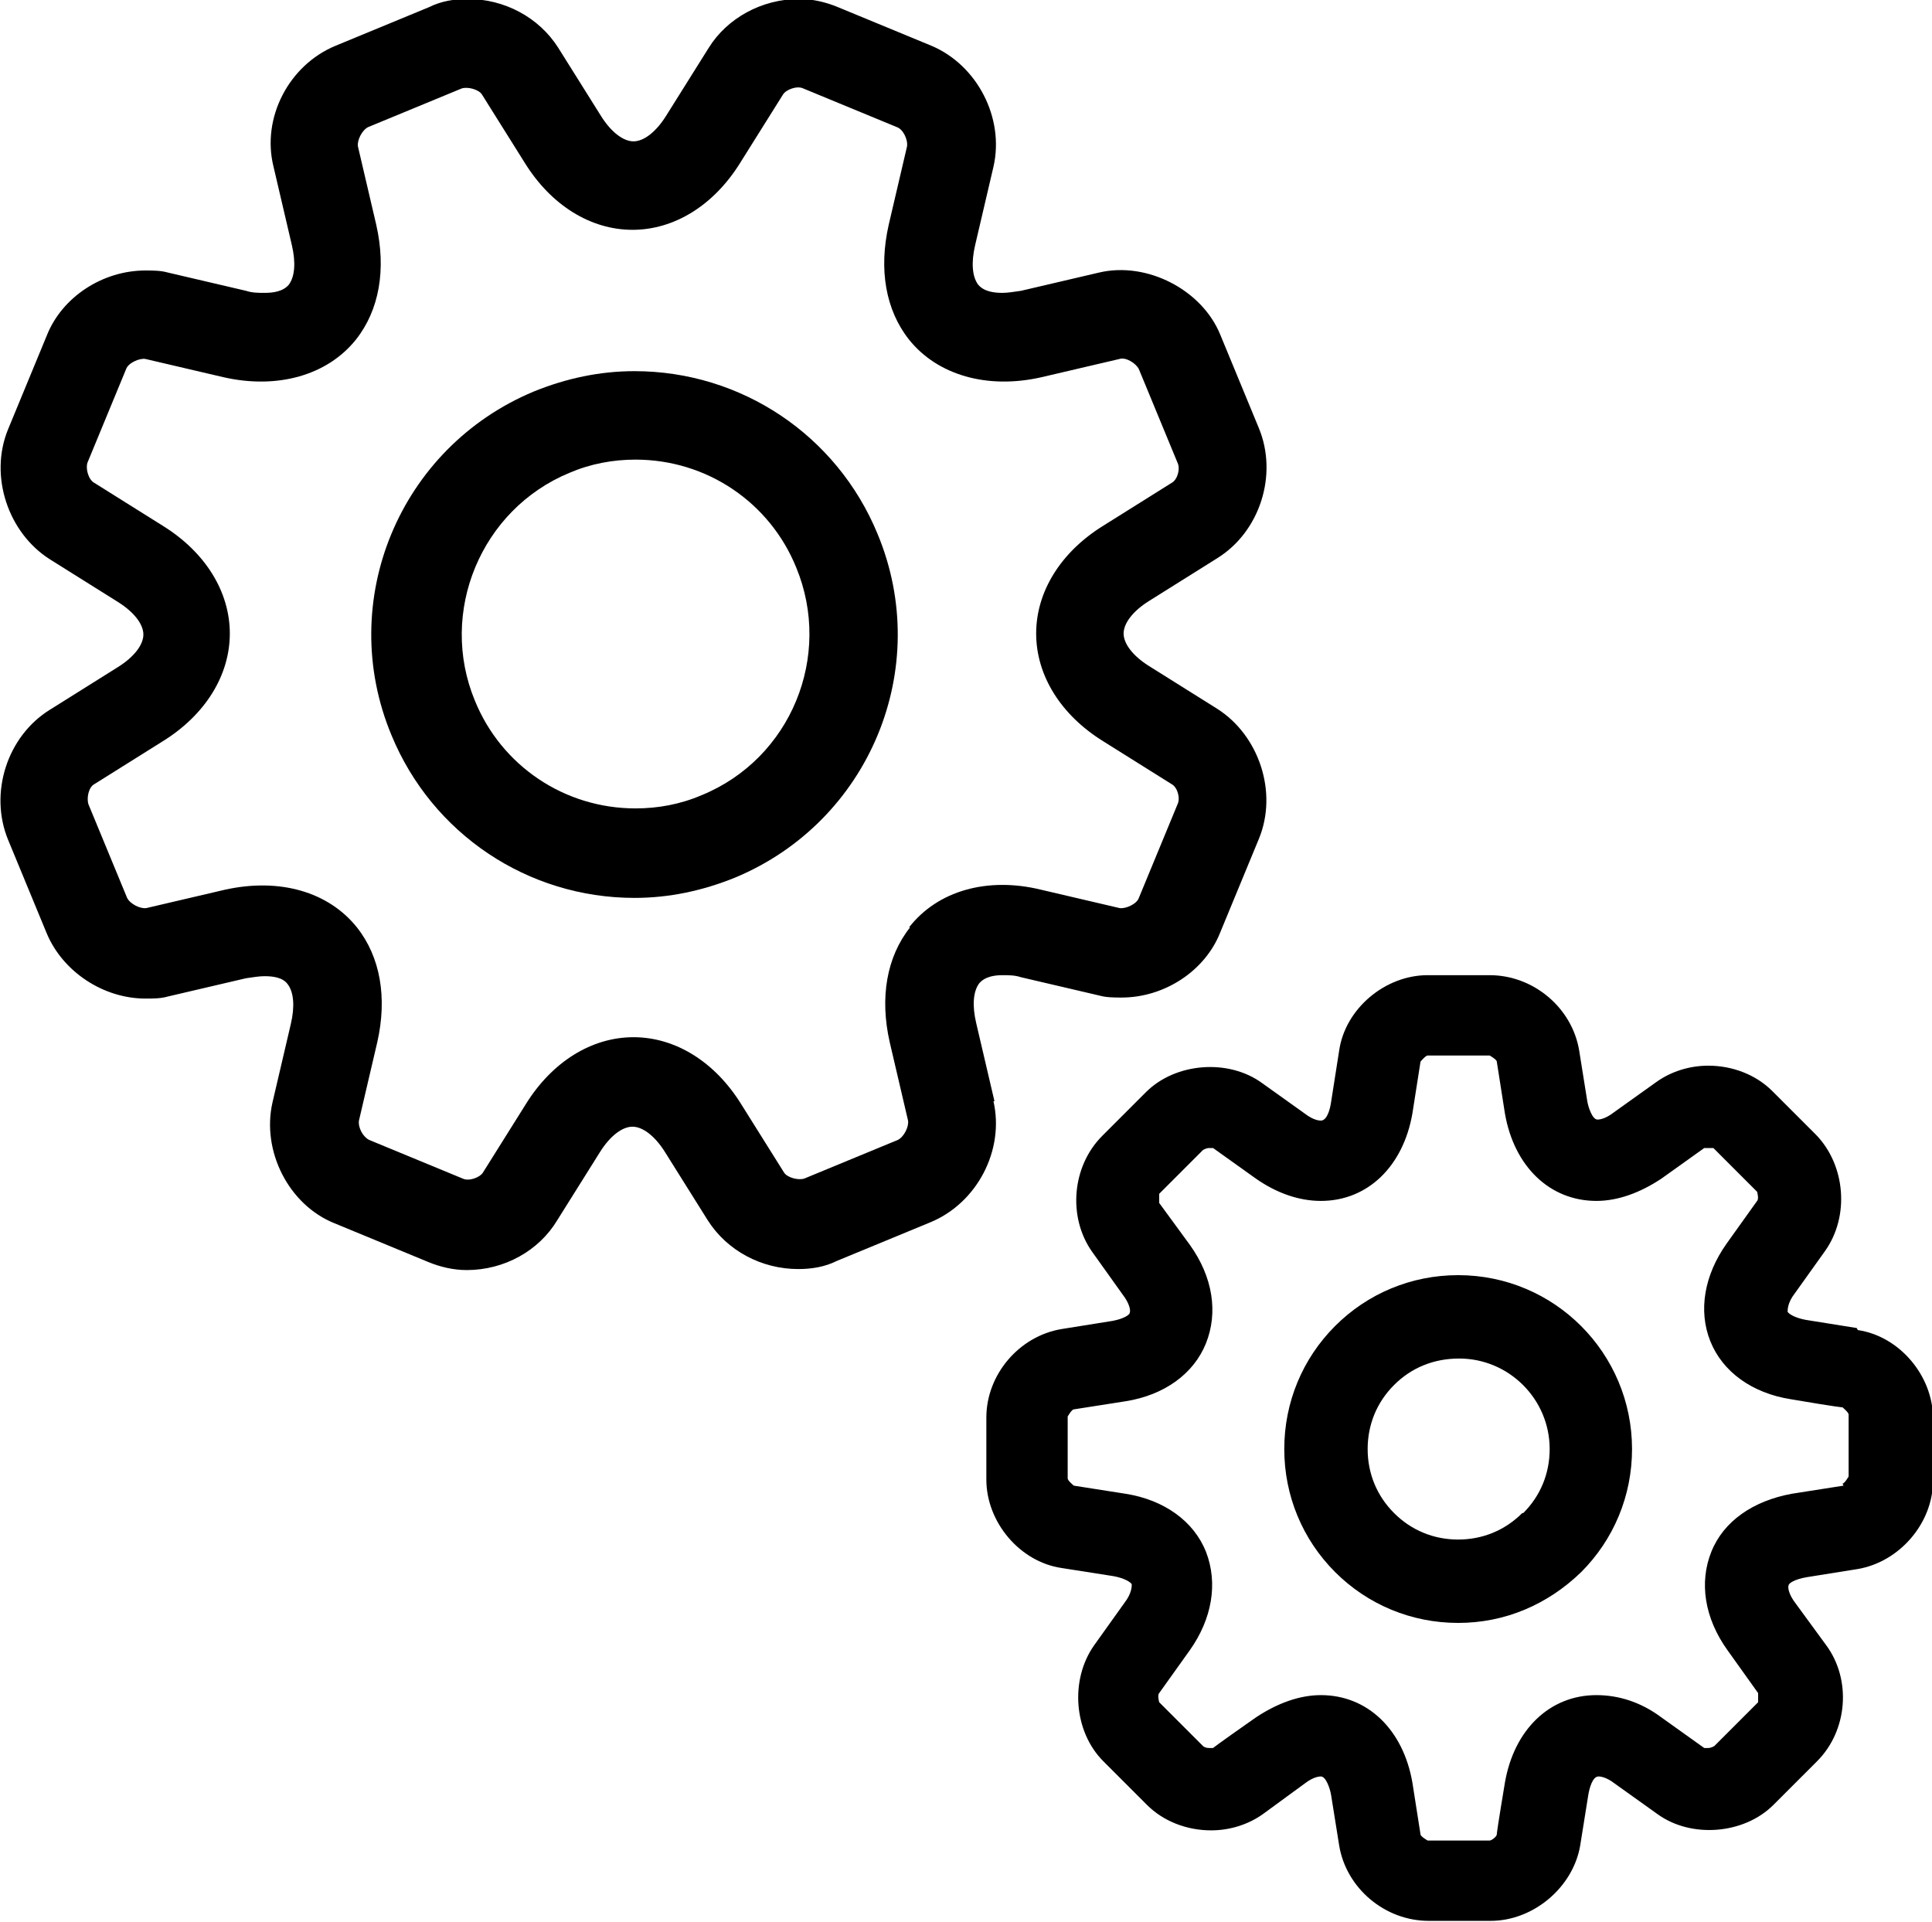
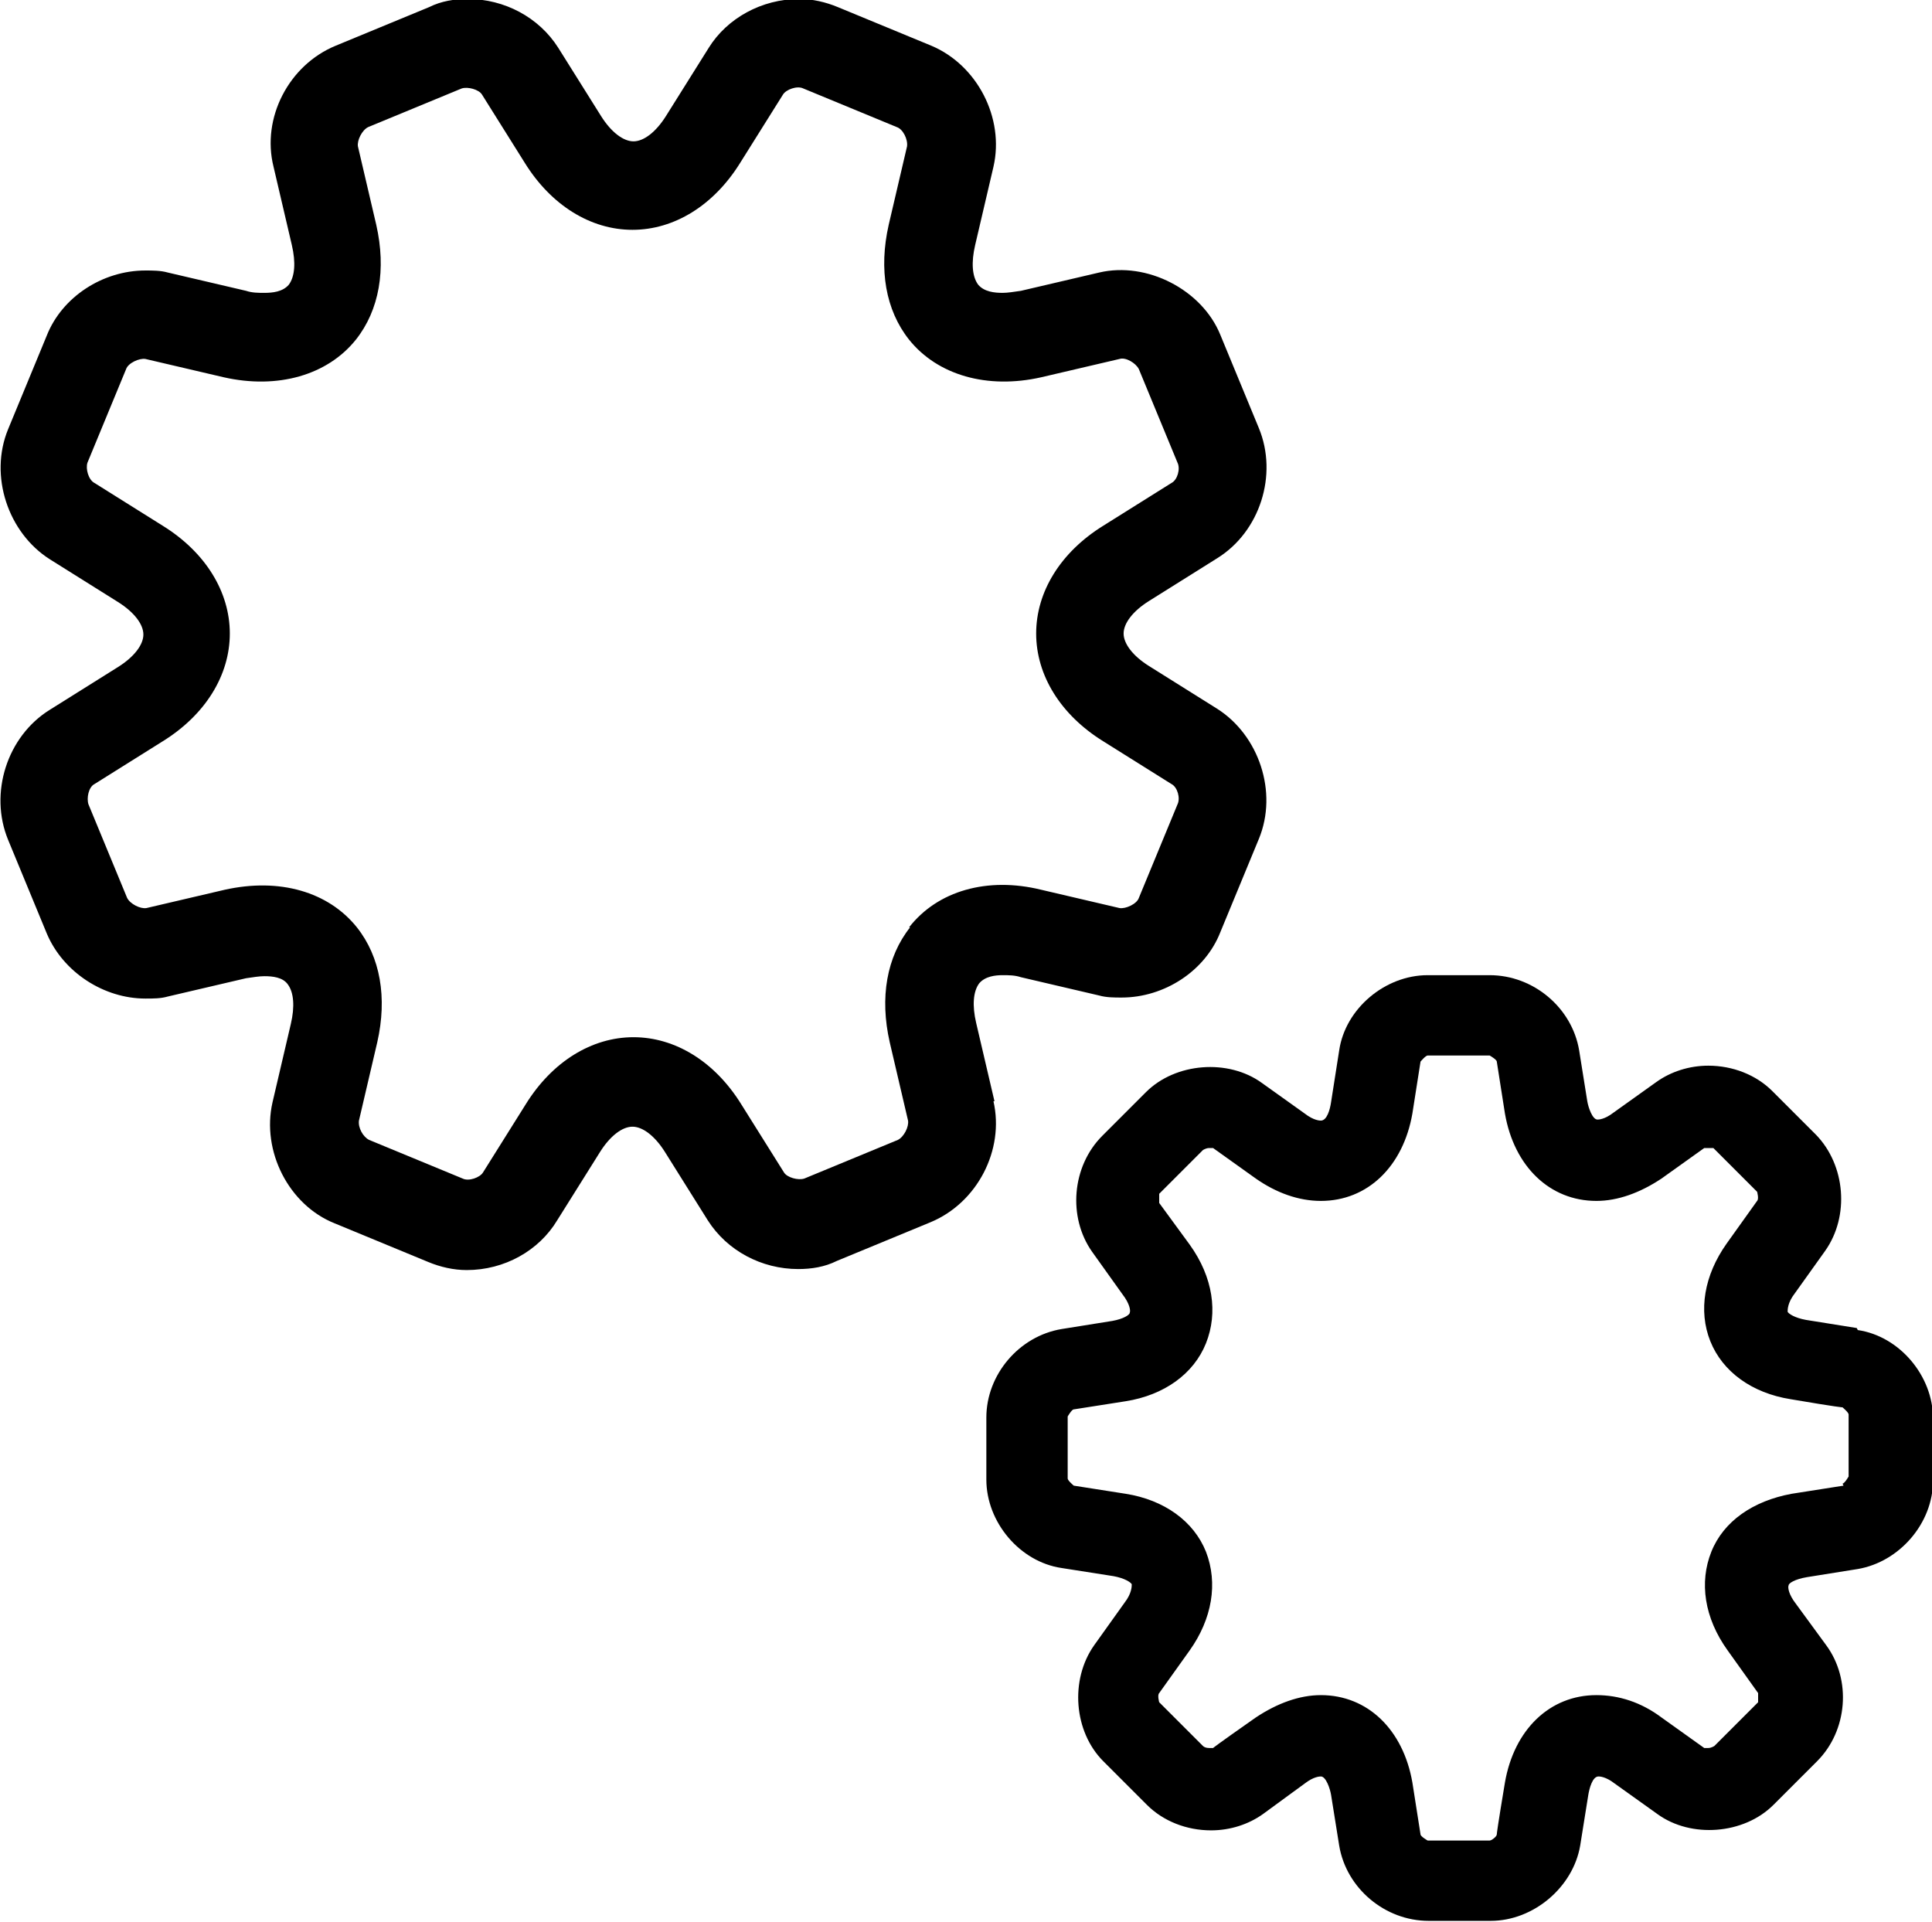
<svg xmlns="http://www.w3.org/2000/svg" id="Layer_2" viewBox="0 0 19 18.9">
  <g id="Layer_1-2">
    <path d="m9.78,10.83l-.18-.77c-.04-.17-.03-.31.03-.39.06-.07.16-.08.23-.08.06,0,.12,0,.18.02l.77.18c.07.02.15.02.22.02.42,0,.82-.26.97-.64l.38-.92c.19-.46,0-1.02-.41-1.28l-.67-.42c-.16-.1-.25-.22-.25-.32s.09-.22.25-.32l.67-.42c.42-.26.6-.82.41-1.28l-.38-.92c-.18-.44-.72-.72-1.19-.61l-.77.18c-.07.01-.13.02-.18.02-.08,0-.18-.01-.24-.08-.06-.08-.07-.22-.03-.39l.18-.77c.11-.48-.16-1-.61-1.19l-.92-.38c-.12-.05-.25-.08-.38-.08-.37,0-.71.19-.89.48l-.42.67c-.1.16-.22.25-.32.25s-.22-.09-.32-.25l-.42-.67c-.19-.3-.53-.48-.89-.48-.13,0-.26.02-.38.08l-.92.38c-.46.19-.73.71-.61,1.19l.18.77c.04.17.03.31-.03.39-.06.07-.16.08-.24.08-.06,0-.12,0-.18-.02l-.77-.18c-.07-.02-.15-.02-.22-.02-.42,0-.82.26-.97.64l-.38.92c-.19.46,0,1.02.41,1.28l.67.42c.16.1.25.22.25.32s-.09.22-.25.32l-.67.42c-.42.26-.6.82-.41,1.28l.38.92c.16.38.56.64.97.64.08,0,.15,0,.22-.02l.77-.18c.07-.01.13-.02.18-.02.08,0,.18.01.23.08.06.08.07.22.03.39l-.18.77c-.11.48.16,1.01.61,1.19l.92.38c.12.05.25.08.38.08.37,0,.71-.19.89-.49l.42-.67c.1-.16.22-.25.32-.25s.22.09.32.25l.42.67c.19.3.53.48.89.48.13,0,.26-.02.38-.08l.92-.38c.46-.19.73-.71.62-1.19Zm-.83-1.71c-.23.29-.3.69-.2,1.13l.18.77c.01.06-.04.16-.1.19l-.92.38c-.06.02-.17-.01-.2-.06l-.42-.67c-.26-.42-.65-.66-1.06-.66s-.8.24-1.06.66l-.42.67c-.03.05-.14.09-.2.06l-.92-.38c-.06-.03-.11-.12-.1-.19l.18-.77c.1-.44.03-.84-.2-1.13-.28-.35-.76-.49-1.3-.37l-.77.18c-.06.01-.16-.04-.19-.1l-.38-.92c-.02-.06,0-.17.06-.2l.67-.42c.42-.26.66-.65.66-1.06s-.24-.8-.66-1.06l-.67-.42c-.06-.03-.09-.14-.07-.2l.38-.92c.02-.06.13-.11.19-.1l.77.18c.53.12,1.02-.02,1.3-.37.23-.29.3-.69.2-1.13l-.18-.77c-.01-.06.04-.16.1-.19l.92-.38c.06-.02.17.01.2.06l.42.67c.26.42.65.66,1.06.66s.8-.24,1.06-.66l.42-.67c.03-.05.14-.09.2-.06l.92.38c.06.02.11.12.1.19l-.18.77c-.1.44-.03.84.2,1.13.28.35.77.49,1.3.37l.77-.18c.06-.02.16.04.19.1l.38.92c.03.06,0,.17-.06.2l-.67.42c-.42.26-.66.65-.66,1.06,0,.41.24.8.66,1.06l.67.42c.06.03.09.14.06.2l-.38.92c-.02.06-.13.11-.19.1l-.77-.18c-.53-.13-1.02.01-1.3.37Z" />
-     <path d="m6.24,3.65c-.34,0-.67.07-.99.2-1.32.55-1.95,2.06-1.4,3.38.4.97,1.34,1.6,2.39,1.6.34,0,.67-.07.99-.2,1.32-.55,1.95-2.06,1.4-3.38-.4-.97-1.34-1.6-2.39-1.6Zm.66,4.17c-.21.09-.43.13-.65.13-.7,0-1.32-.42-1.58-1.06-.36-.87.06-1.88.93-2.24.21-.09.43-.13.65-.13.7,0,1.32.42,1.58,1.06.36.87-.05,1.88-.93,2.24Z" />
    <path d="m18.26,13.06l-.5-.08c-.11-.02-.17-.06-.18-.08,0-.02,0-.09.07-.18l.3-.42c.24-.34.2-.84-.09-1.14l-.43-.43c-.16-.16-.39-.25-.63-.25-.19,0-.37.06-.51.16,0,0,0,0-.42.3-.09.07-.15.07-.16.07-.05,0-.09-.12-.1-.18l-.08-.5c-.07-.42-.45-.74-.88-.74h-.61c-.42,0-.81.33-.87.74l-.08.51c-.01.07-.04.18-.1.18-.01,0-.07,0-.16-.07l-.42-.3c-.33-.24-.85-.2-1.14.09l-.43.43c-.3.3-.34.8-.1,1.14,0,0,0,0,.3.42.07.09.08.16.07.18,0,.02-.06.06-.17.08l-.5.08c-.42.07-.74.45-.74.87v.61c0,.42.33.81.74.87,0,0,0,0,.51.08.11.02.17.06.18.08,0,.02,0,.09-.07.18l-.3.42c-.24.34-.2.85.09,1.14l.43.43c.16.16.39.25.63.25.19,0,.37-.06.51-.16l.41-.3c.09-.07.15-.07.16-.07.05,0,.09.12.1.18l.08.5c.07.42.45.74.88.74h.61c.42,0,.81-.33.88-.74l.08-.5c.01-.06.04-.18.1-.18.01,0,.07,0,.16.07l.42.3c.33.24.85.2,1.14-.09l.43-.43c.3-.3.34-.8.09-1.14l-.3-.41c-.07-.09-.08-.16-.07-.18,0-.02.06-.06.18-.08l.5-.08c.41-.07.74-.45.74-.87v-.61c0-.42-.33-.81-.74-.87Zm-.13,1.55l-.51.08c-.38.07-.67.27-.79.57-.12.3-.07.65.16.97l.3.42s0,.08,0,.09l-.43.43s-.03.02-.06.02c-.02,0-.03,0-.04,0l-.42-.3c-.2-.15-.42-.22-.64-.22-.46,0-.81.34-.9.86-.07.42-.08.5-.08.51,0,.02-.05.06-.07.06h-.61s-.07-.04-.07-.06l-.08-.51c-.09-.52-.44-.86-.9-.86-.21,0-.43.08-.64.22-.4.28-.42.3-.42.3,0,0-.02,0-.04,0-.03,0-.05-.01-.06-.02l-.43-.43s-.02-.07,0-.09l.3-.42c.22-.31.28-.66.16-.97-.12-.3-.41-.51-.79-.57l-.51-.08s-.06-.05-.06-.07v-.61s.04-.07.06-.07l.51-.08c.38-.06.67-.27.79-.57.12-.3.07-.65-.16-.97l-.3-.41s0-.08,0-.09l.43-.43s.03-.02.06-.02c.02,0,.03,0,.04,0l.42.3c.2.14.42.22.64.22.46,0,.81-.34.9-.86l.08-.51s.05-.06.07-.06h.61s.07.04.07.06l.08.51c.09.52.44.86.9.86.21,0,.43-.08.64-.22l.42-.3s.08,0,.09,0l.43.43s.02.07,0,.09l-.3.42c-.22.31-.28.66-.16.96.12.3.41.51.79.57.47.08.51.08.51.08h0s.06.05.06.07v.61s-.04.07-.06.07Z" />
-     <path d="m14.34,12.54c-.46,0-.89.18-1.21.5-.32.32-.5.75-.5,1.21,0,.46.18.89.5,1.21.32.32.75.5,1.21.5h0c.46,0,.88-.18,1.21-.5.32-.32.5-.75.5-1.21,0-.94-.76-1.71-1.71-1.71Zm.63,2.34c-.17.17-.39.26-.63.26v.41-.41c-.24,0-.46-.09-.63-.26-.17-.17-.26-.39-.26-.63,0-.24.09-.46.26-.63.17-.17.39-.26.64-.26.49,0,.89.4.89.89,0,.24-.09.46-.26.63Z" />
  </g>
</svg>